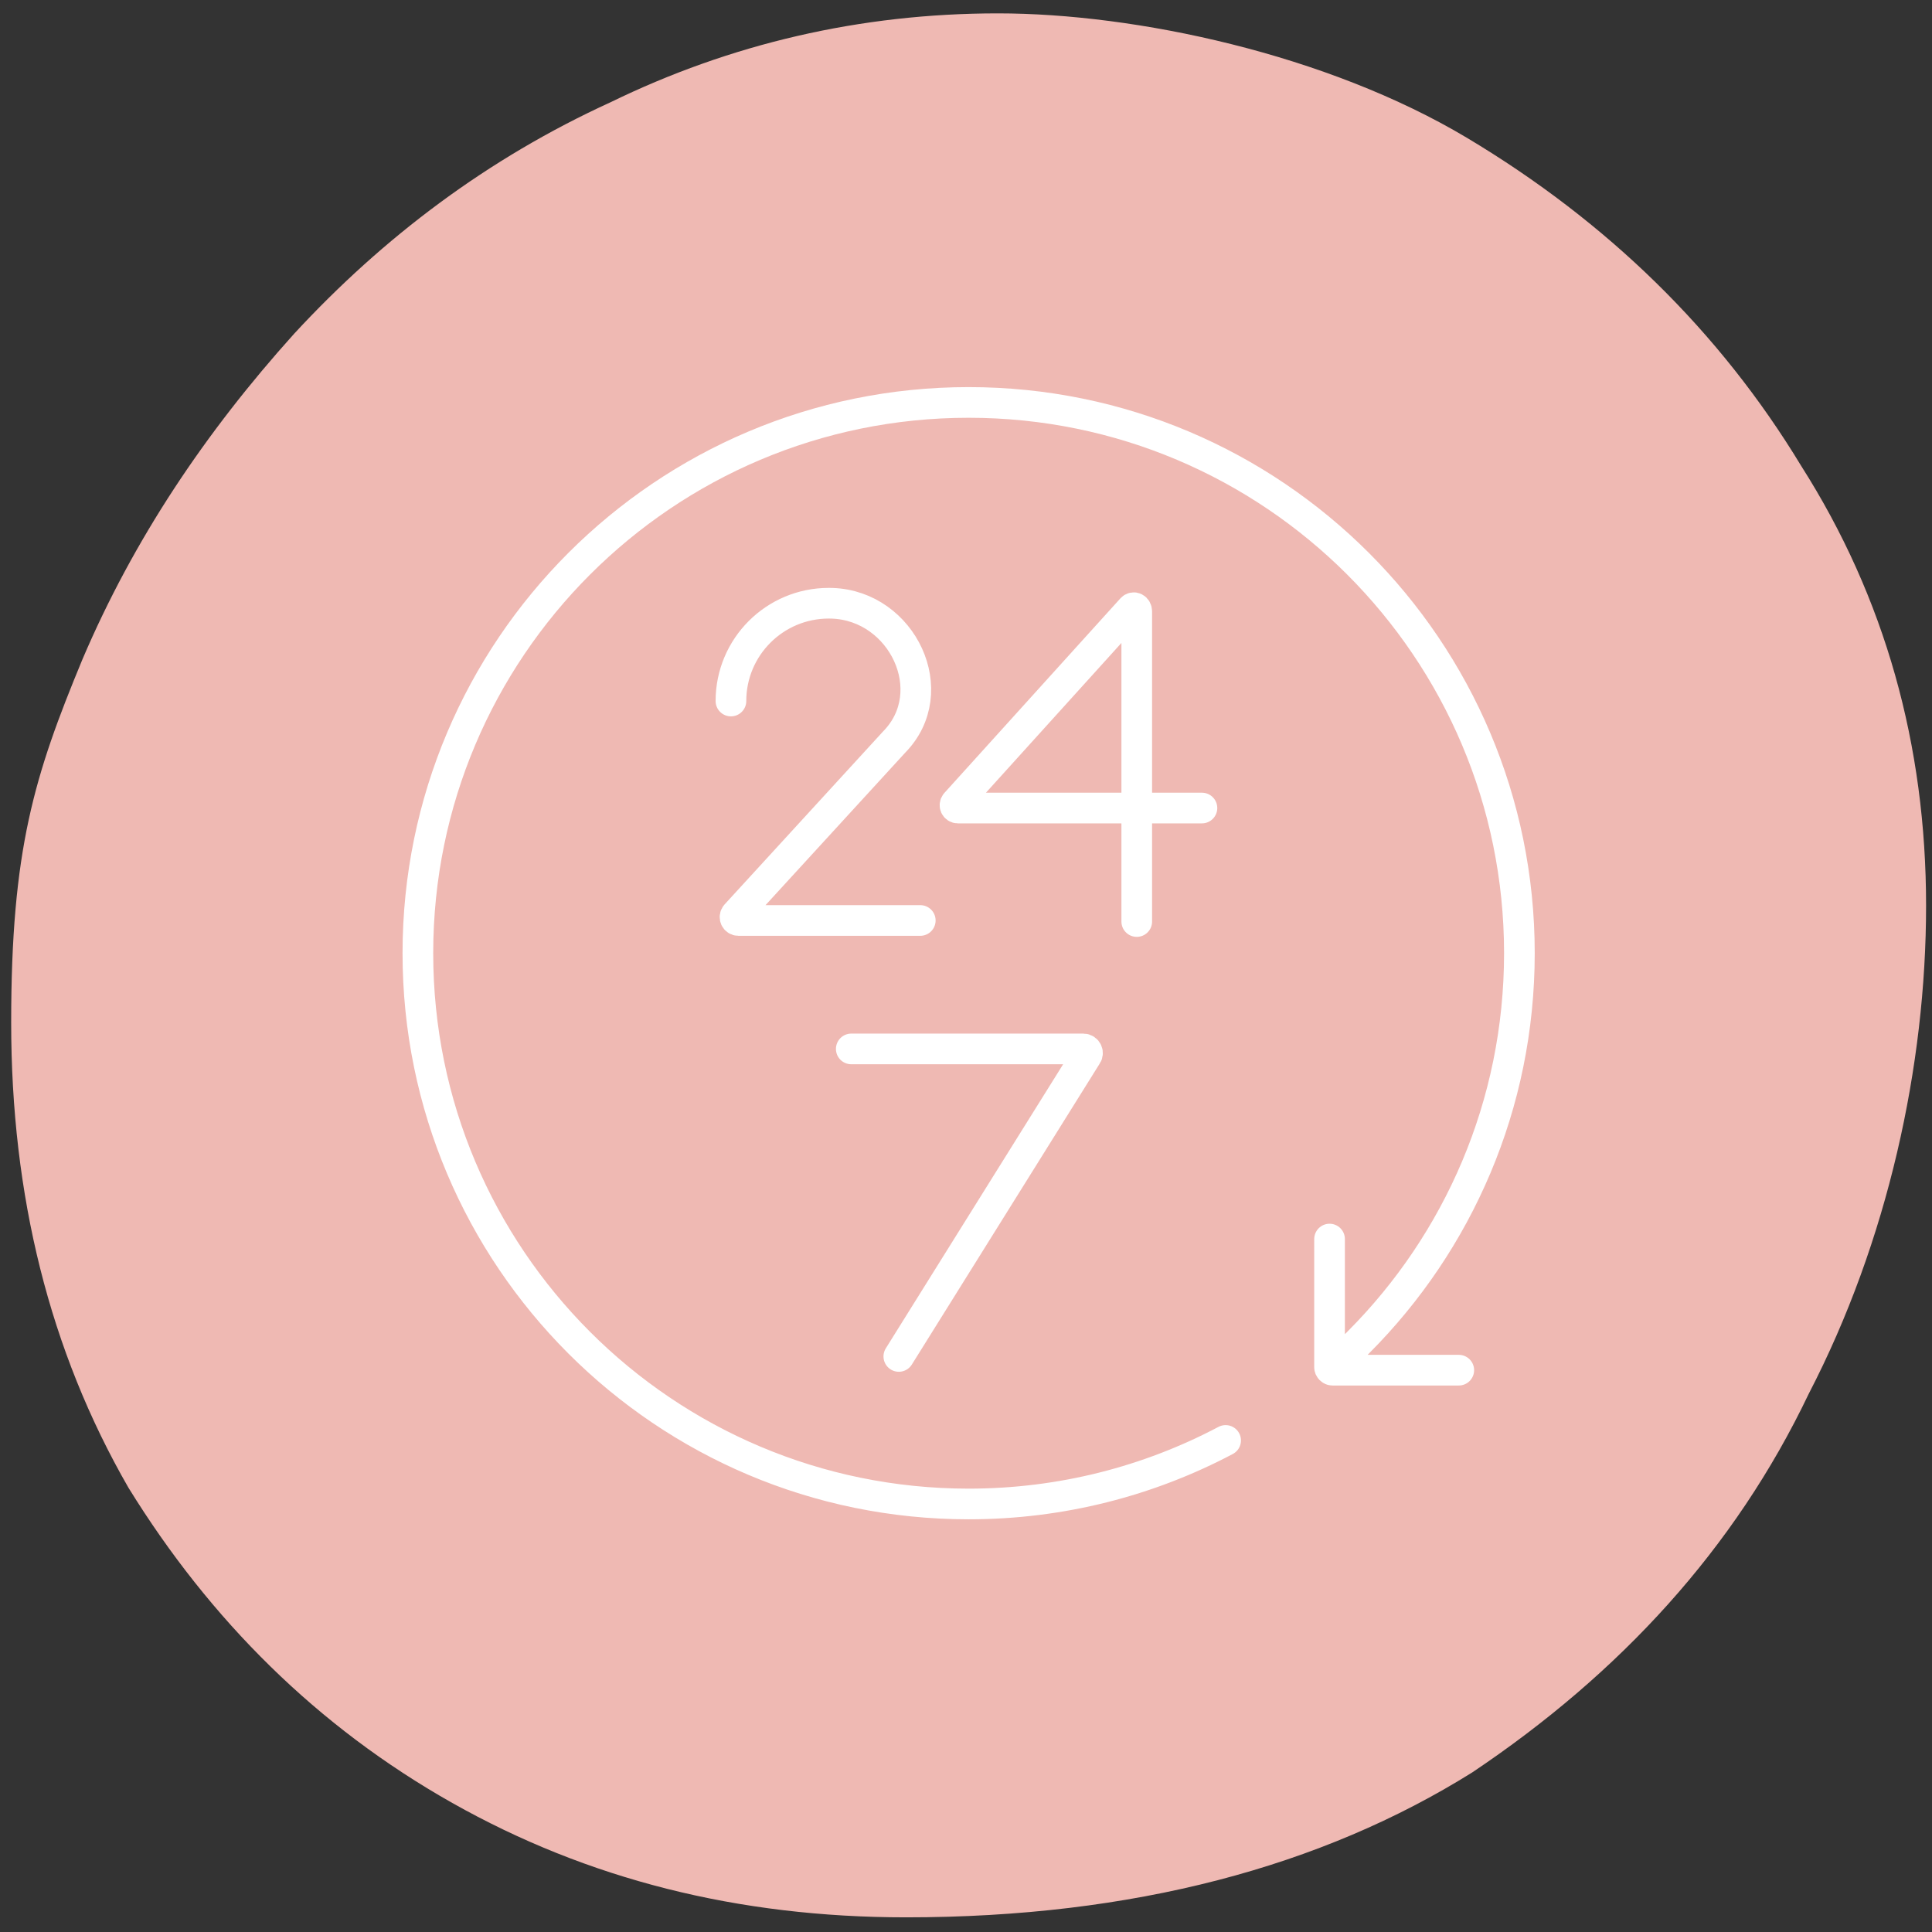
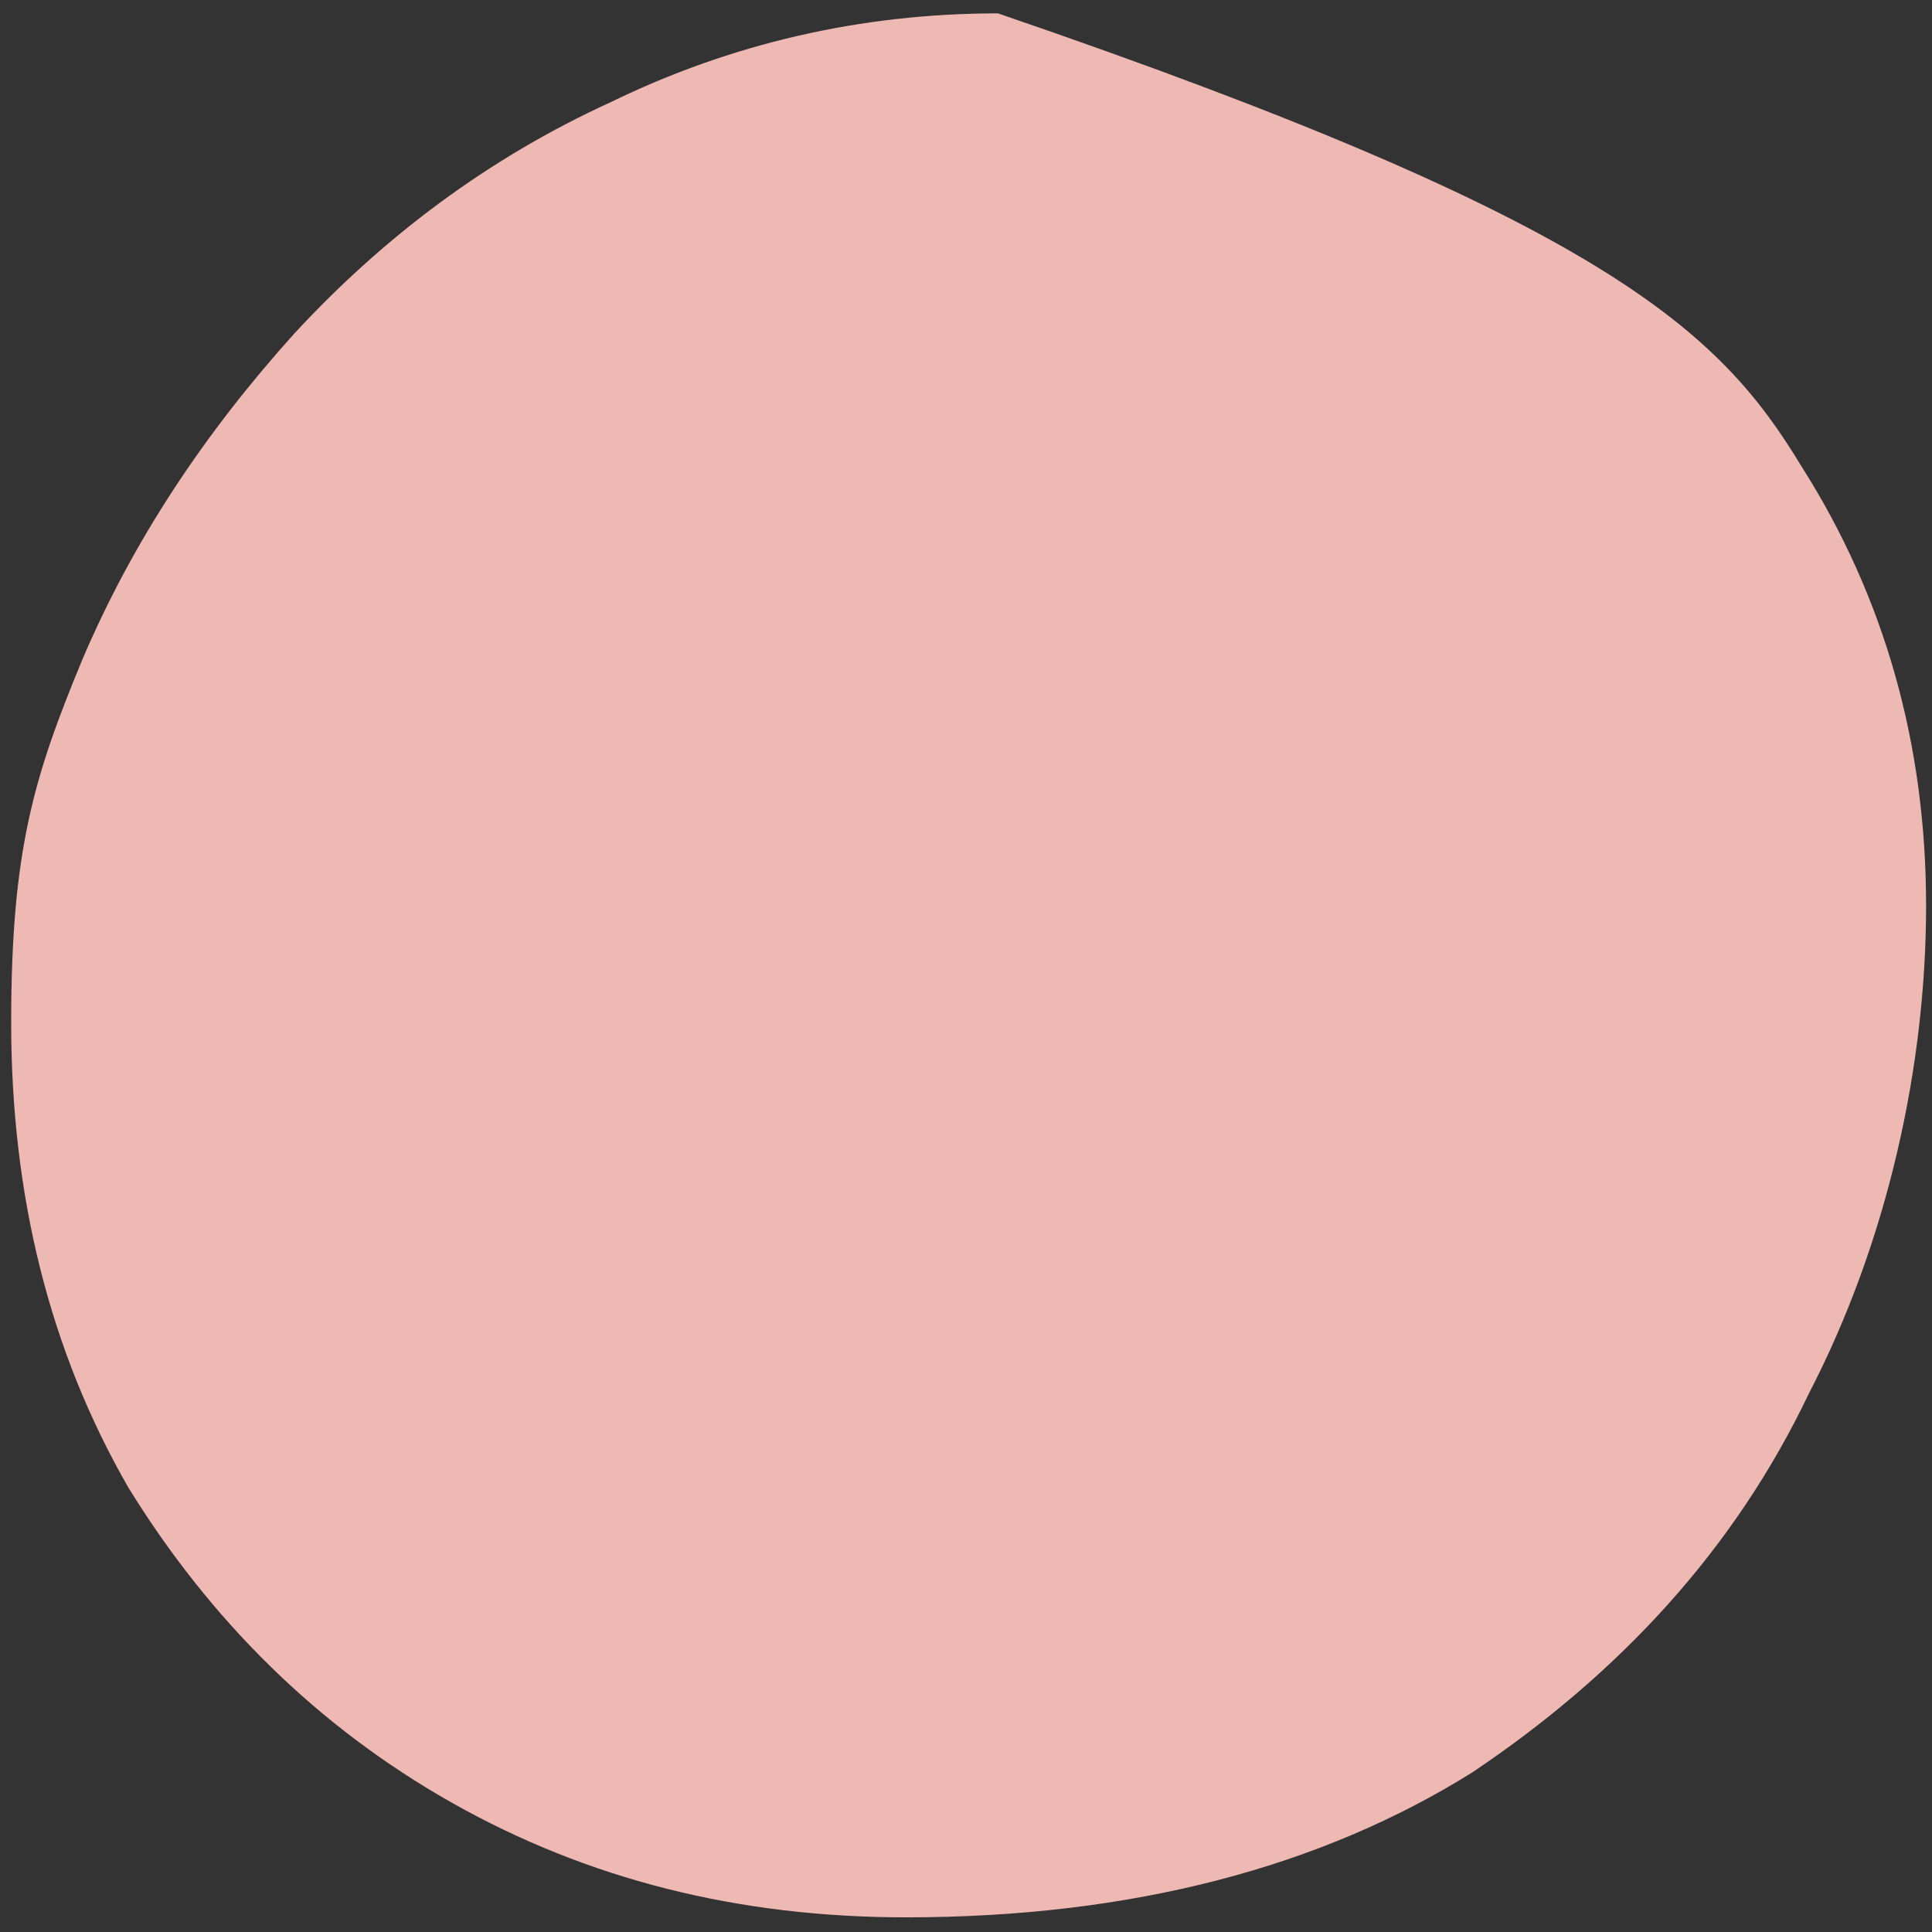
<svg xmlns="http://www.w3.org/2000/svg" width="126" height="126" viewBox="0 0 126 126" fill="none">
  <rect x="0" y="0" width="126" height="126" fill="#333333" stroke="none" />
-   <path fill-rule="evenodd" clip-rule="evenodd" d="M59.097 125.044C48.122 125.044 38.311 122.557 29.497 117.584C20.684 112.61 13.699 105.647 8.378 97.026C3.223 88.074 0.729 77.961 0.729 66.688C0.729 55.415 2.225 50.607 5.385 42.981C8.711 35.189 13.367 28.226 19.187 21.761C25.007 15.461 31.825 10.322 39.807 6.674C47.623 2.861 56.104 0.872 65.084 0.872C74.063 0.872 86.535 3.525 95.681 8.995C104.827 14.466 112.144 21.595 117.466 30.381C122.953 39.002 125.614 48.618 125.614 59.062C125.614 69.507 123.12 80.945 117.965 90.892C113.142 101.005 105.659 109.129 96.014 115.594C86.203 121.728 73.897 125.044 59.097 125.044Z" fill="#EFB9B3" />
-   <path d="M79.932 93.942C74.929 96.587 69.225 98.085 63.172 98.085C43.334 98.085 27.253 82.003 27.253 62.165C27.253 42.328 43.334 26.246 63.172 26.246C83.009 26.246 99.091 42.328 99.091 62.165C99.091 72.058 95.092 81.016 88.623 87.511C88.623 87.511 88.003 88.183 86.972 88.87M95.138 89.359H86.901C86.799 89.359 86.708 89.264 86.709 89.162L86.71 80.809M47.67 45.719C47.67 42.196 50.525 39.341 54.048 39.341C54.121 39.341 54.194 39.342 54.267 39.344C58.858 39.499 61.533 45.118 58.314 48.395L47.991 59.662C47.865 59.806 47.968 60.031 48.158 60.031H60.018M58.619 88.463L70.852 68.867C71.013 68.692 70.888 68.408 70.65 68.408H55.518M74.136 60.1V39.887C74.136 39.647 73.929 39.567 73.815 39.691L62.332 52.384C62.222 52.505 62.308 52.698 62.471 52.698H78.387" stroke="white" stroke-width="2" stroke-miterlimit="10" stroke-linecap="round" />
+   <path fill-rule="evenodd" clip-rule="evenodd" d="M59.097 125.044C48.122 125.044 38.311 122.557 29.497 117.584C20.684 112.61 13.699 105.647 8.378 97.026C3.223 88.074 0.729 77.961 0.729 66.688C0.729 55.415 2.225 50.607 5.385 42.981C8.711 35.189 13.367 28.226 19.187 21.761C25.007 15.461 31.825 10.322 39.807 6.674C47.623 2.861 56.104 0.872 65.084 0.872C104.827 14.466 112.144 21.595 117.466 30.381C122.953 39.002 125.614 48.618 125.614 59.062C125.614 69.507 123.12 80.945 117.965 90.892C113.142 101.005 105.659 109.129 96.014 115.594C86.203 121.728 73.897 125.044 59.097 125.044Z" fill="#EFB9B3" />
</svg>